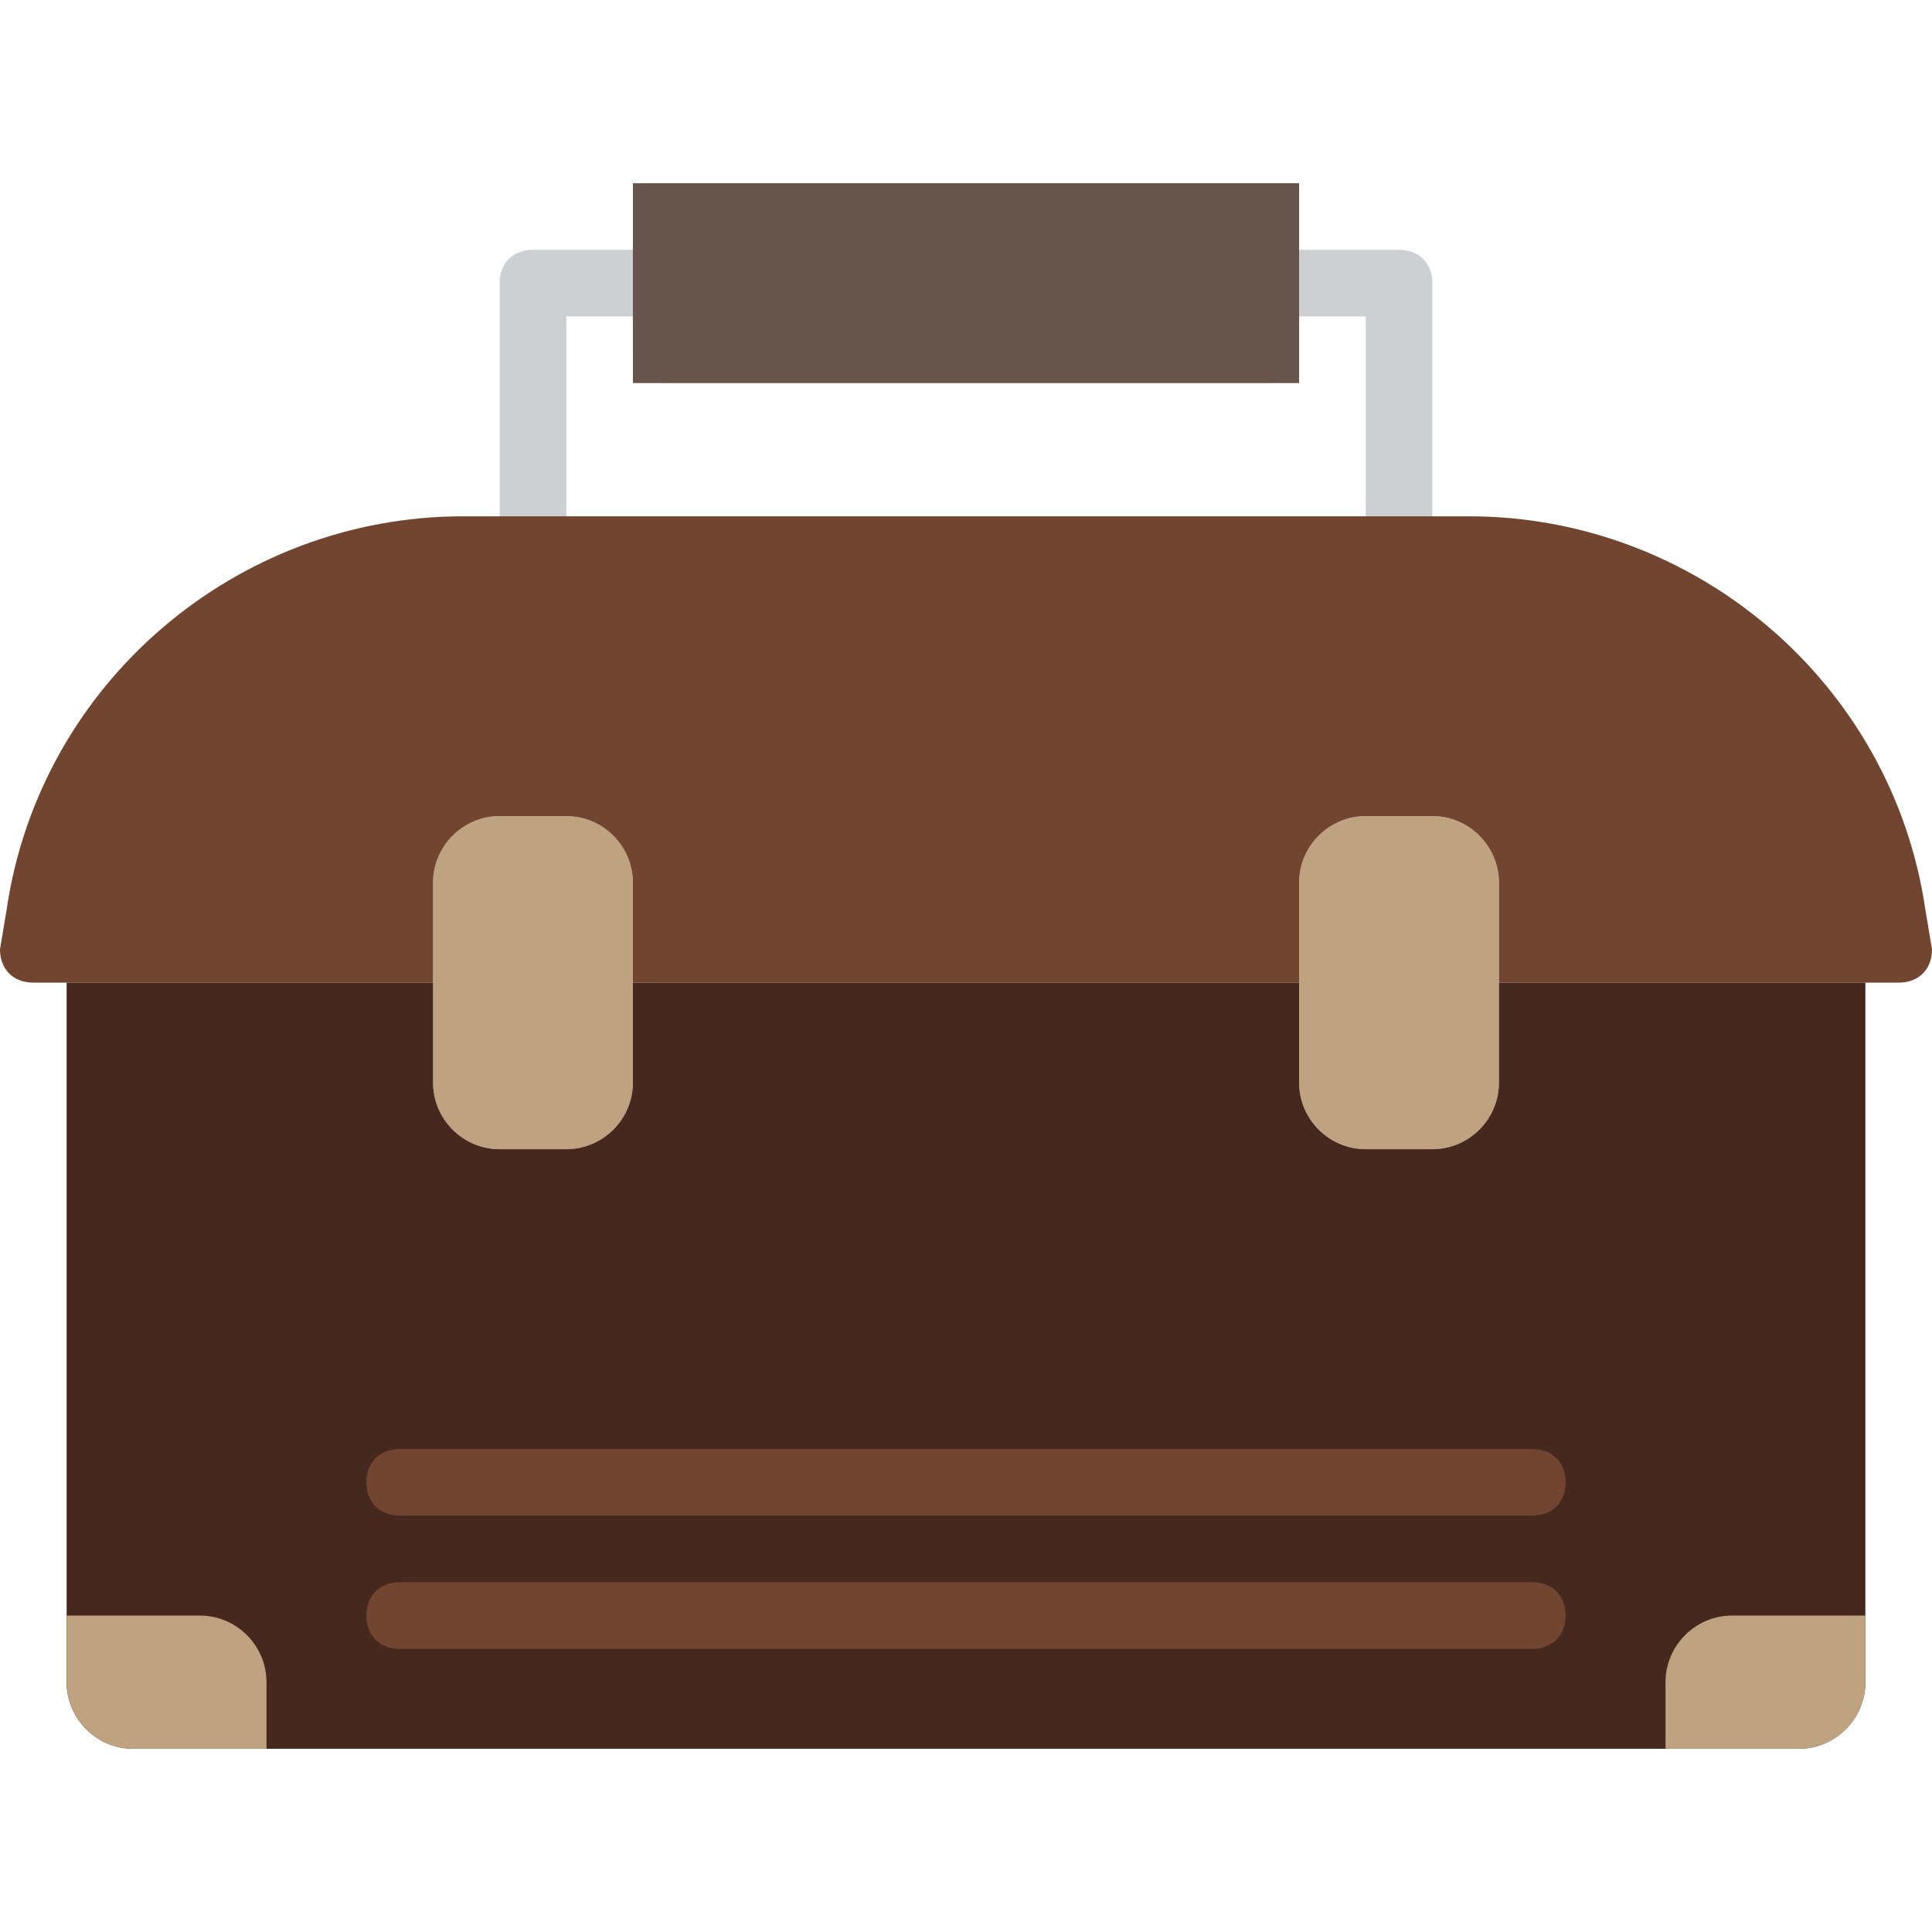
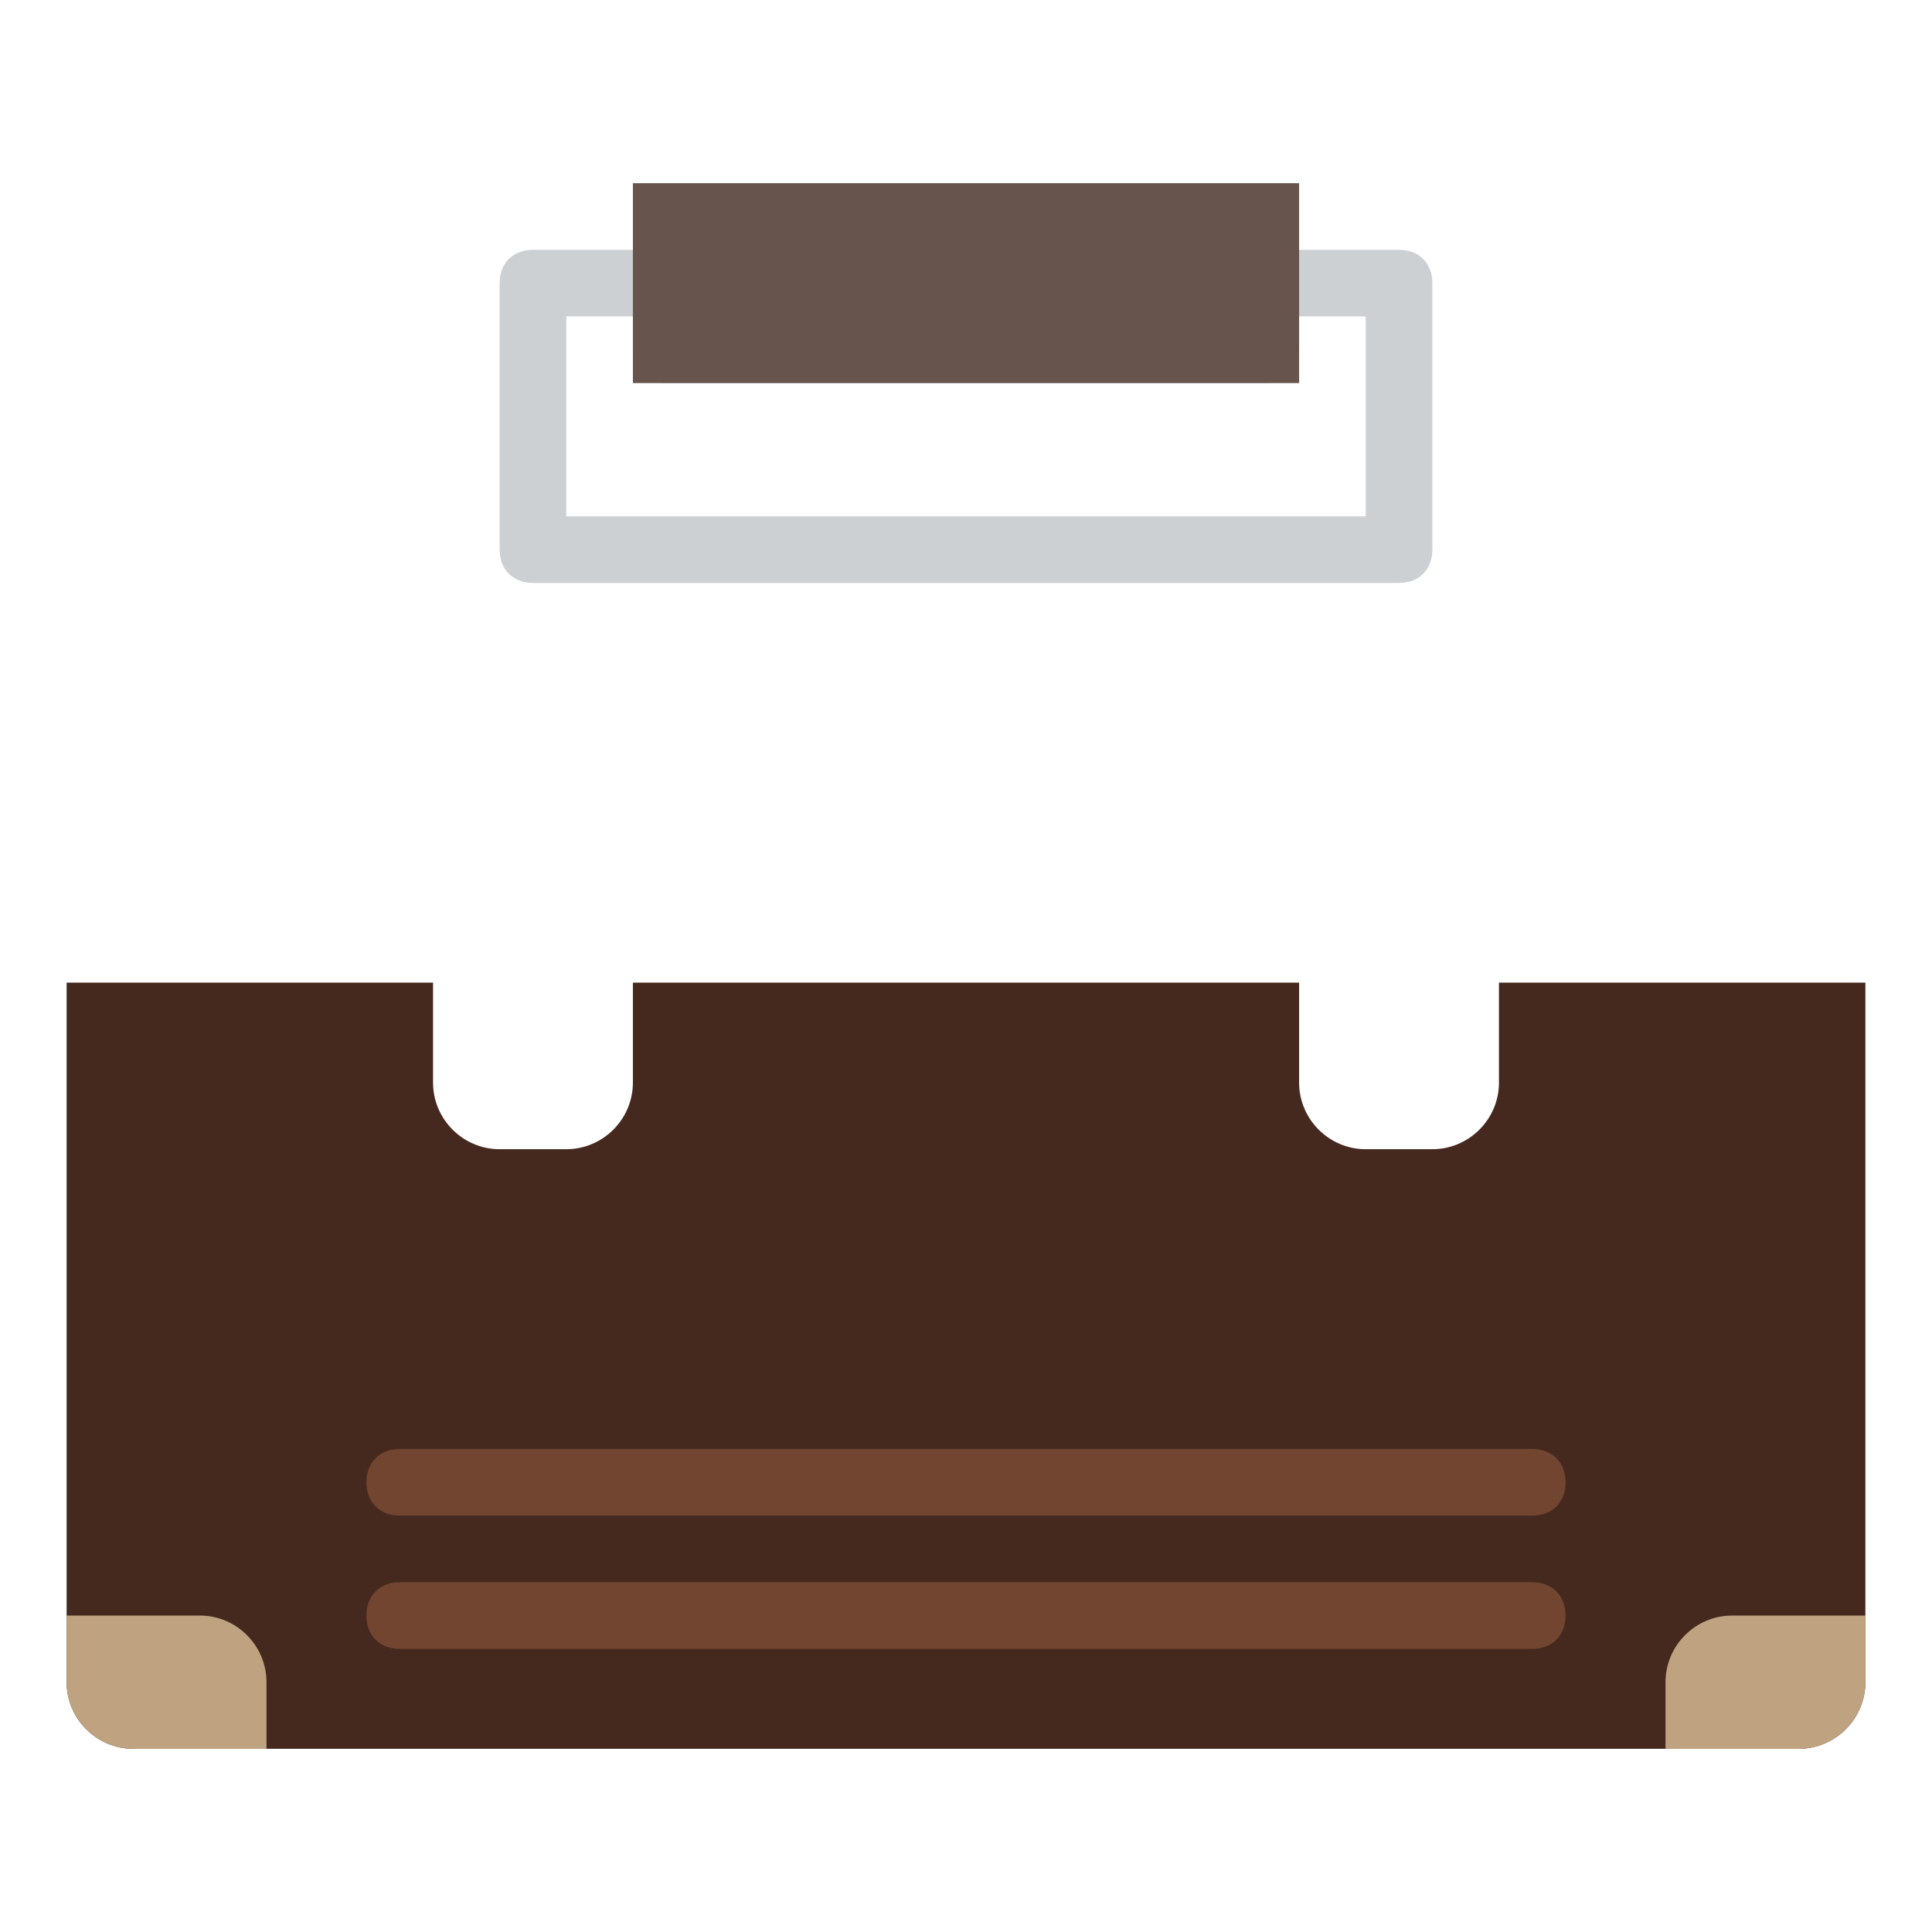
<svg xmlns="http://www.w3.org/2000/svg" viewBox="0 0 512 512">
-   <path d="M150.069 304.552h-17.655c-9.71 0-17.655-7.945-17.655-17.655v-52.966c0-9.71 7.945-17.655 17.655-17.655h17.655c9.71 0 17.655 7.945 17.655 17.655v52.966c0 9.71-7.945 17.655-17.655 17.655m211.862 0h17.655c9.71 0 17.655-7.945 17.655-17.655v-52.966c0-9.71-7.945-17.655-17.655-17.655h-17.655c-9.71 0-17.655 7.945-17.655 17.655v52.966c0 9.71 7.945 17.655 17.655 17.655" fill="#bfa380" />
  <path d="M150.069 136.828h211.862V83.862h-17.655v8.828c0 5.297-3.531 8.828-8.828 8.828H176.552c-5.297 0-8.828-3.531-8.828-8.828v-8.828h-17.655v52.966zm220.69 17.655H141.241c-5.297 0-8.828-3.531-8.828-8.828V75.034c0-5.297 3.531-8.828 8.828-8.828h35.31c5.297 0 8.828 3.531 8.828 8.828v8.828H326.62v-8.828c0-5.297 3.531-8.828 8.828-8.828h35.31c5.297 0 8.828 3.531 8.828 8.828v70.621c0 5.297-3.531 8.828-8.827 8.828z" fill="#ccd0d2" />
-   <path d="M389.297 136.828H122.703c-60.028 0-112.11 44.138-120.938 104.166L0 251.586c0 5.297 3.531 8.828 8.828 8.828h105.931v-26.483c0-9.71 7.945-17.655 17.655-17.655h17.655c9.71 0 17.655 7.945 17.655 17.655v26.483h176.552v-26.483c0-9.71 7.945-17.655 17.655-17.655h17.655c9.71 0 17.655 7.945 17.655 17.655v26.483h105.931c5.297 0 8.828-3.531 8.828-8.828l-1.766-10.593c-8.827-60.027-60.91-104.165-120.937-104.165" fill="#724530" />
  <path d="M397.241 260.414v26.483c0 9.71-7.945 17.655-17.655 17.655h-17.655c-9.71 0-17.655-7.945-17.655-17.655v-26.483H167.724v26.483c0 9.71-7.945 17.655-17.655 17.655h-17.655c-9.71 0-17.655-7.945-17.655-17.655v-26.483H17.655v185.379c0 9.71 7.945 17.655 17.655 17.655h441.38c9.71 0 17.655-7.945 17.655-17.655V260.414h-97.104z" fill="#45291e" />
  <path d="M70.621 463.448H35.31c-9.71 0-17.655-7.945-17.655-17.655v-17.655h35.31c9.71 0 17.655 7.945 17.655 17.655v17.655zm370.758 0h35.31c9.71 0 17.655-7.945 17.655-17.655v-17.655h-35.31c-9.71 0-17.655 7.945-17.655 17.655v17.655z" fill="#bfa380" />
  <path d="M406.069 436.966H105.931c-5.297 0-8.828-3.531-8.828-8.828s3.531-8.828 8.828-8.828h300.138c5.297 0 8.828 3.531 8.828 8.828s-3.531 8.828-8.828 8.828m0-35.311H105.931c-5.297 0-8.828-3.531-8.828-8.828s3.531-8.828 8.828-8.828h300.138c5.297 0 8.828 3.531 8.828 8.828s-3.531 8.828-8.828 8.828" fill="#724530" />
  <path d="M167.724 101.517h176.552V48.552H167.724v52.965z" fill="#67544d" />
</svg>